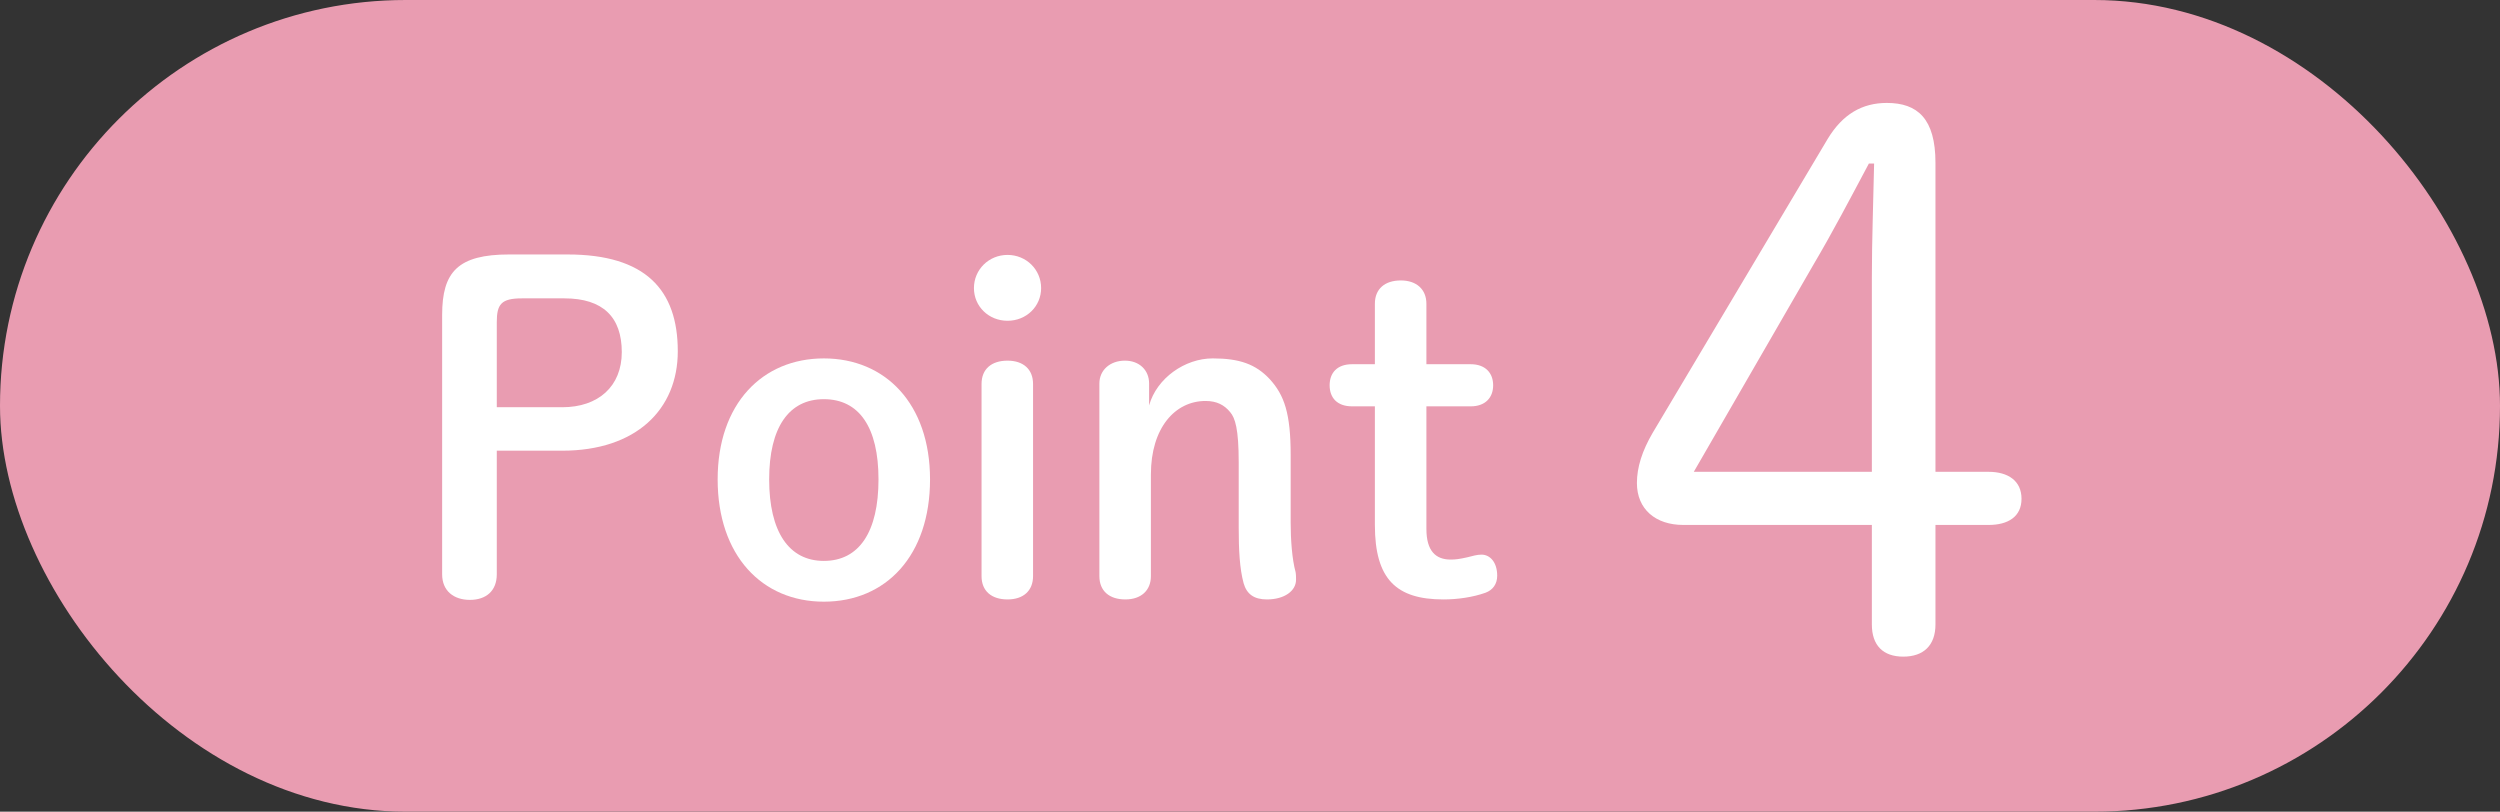
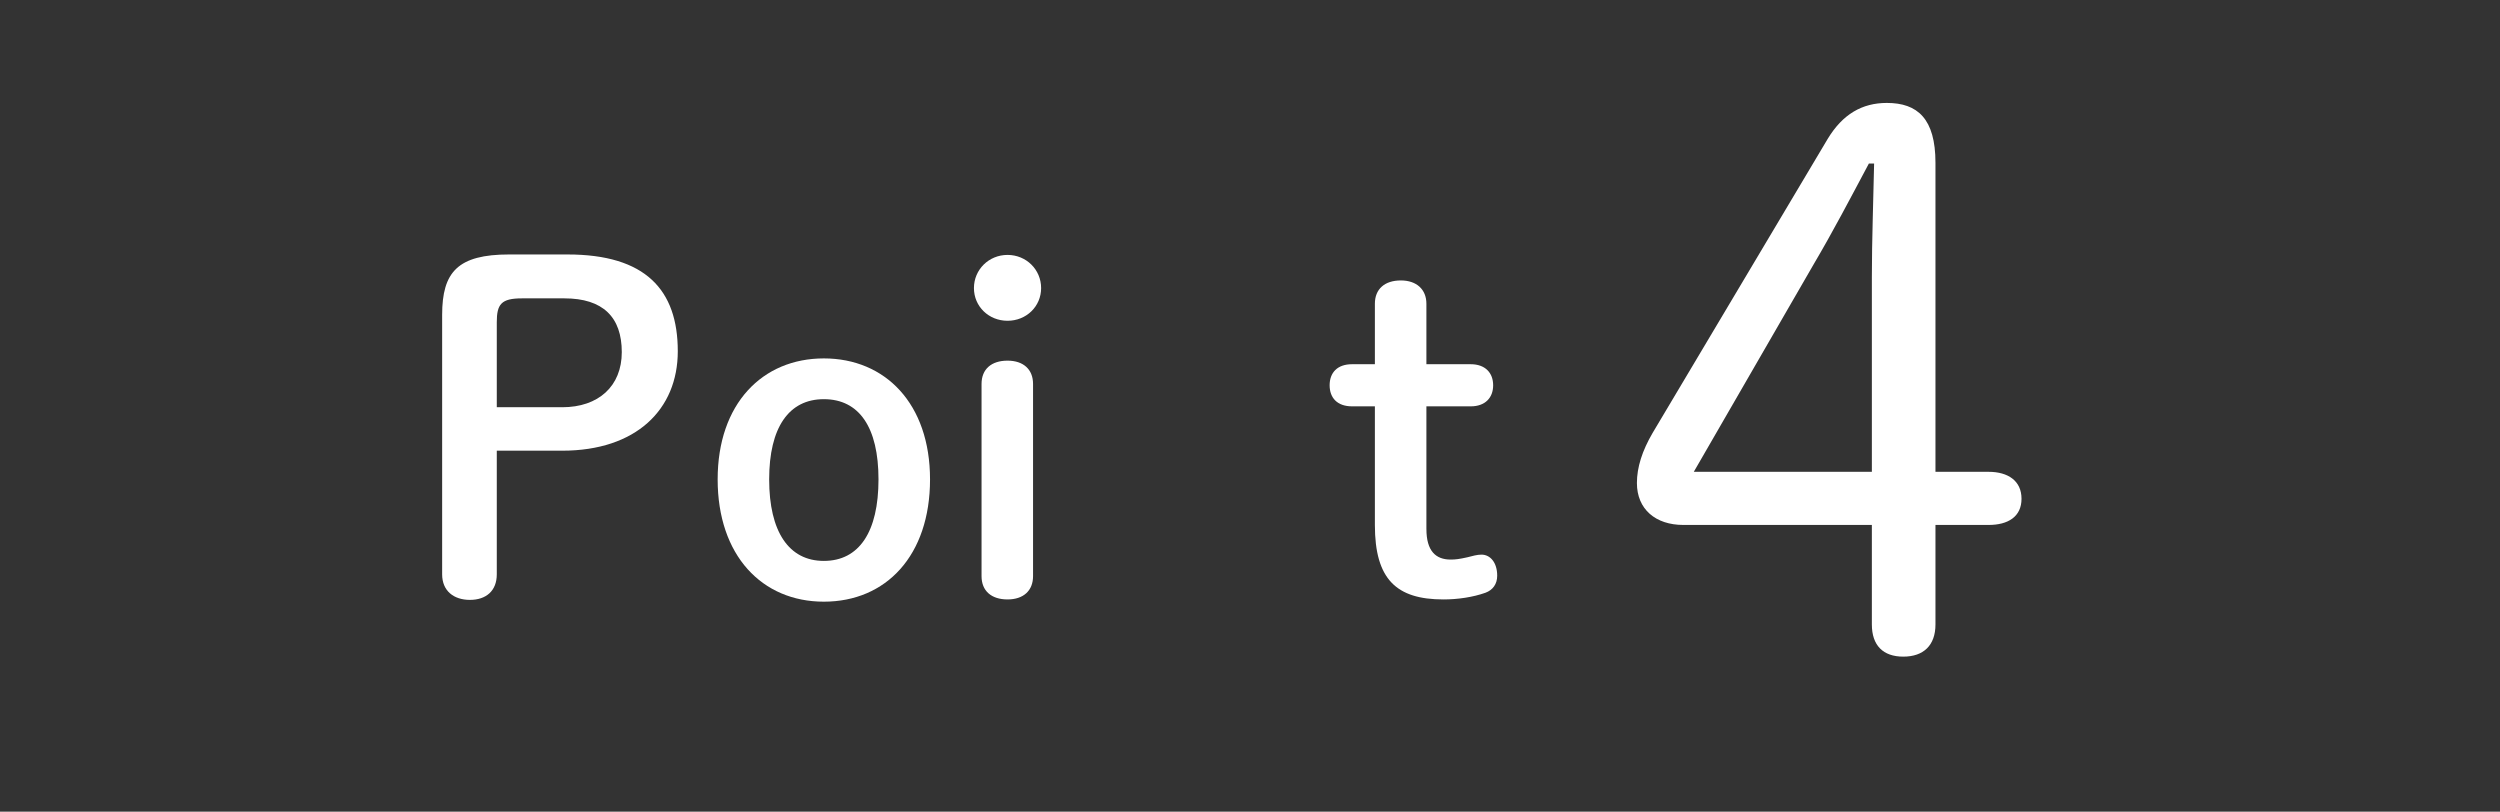
<svg xmlns="http://www.w3.org/2000/svg" id="_レイヤー_1" viewBox="0 0 231 75">
  <rect x="0" y="0" width="231" height="75" fill="#333333" stroke="none" />
  <defs>
    <style>.cls-1{fill:#fff;}.cls-1,.cls-2{stroke-width:0px;}.cls-2{fill:#e99cb1;}</style>
  </defs>
-   <rect class="cls-2" x="0" y="0" width="231" height="75" rx="37.5" ry="37.5" />
  <path class="cls-1" d="m52.444,23.513c7.203,0,10.184,3.27,10.184,8.941,0,5.382-3.85,9.19-10.681,9.19h-6.044v11.425c0,1.532-.993,2.36-2.483,2.36s-2.566-.828-2.566-2.36v-23.969c0-3.974,1.448-5.588,6.209-5.588h5.382Zm-.497,14.116c3.354,0,5.506-1.946,5.506-5.092,0-3.229-1.738-4.968-5.299-4.968h-3.933c-1.904,0-2.318.538-2.318,2.194v7.865h6.044Z" />
  <path class="cls-1" d="m66.311,44.294c0-6.996,4.14-11.177,9.812-11.177s9.812,4.181,9.812,11.177c0,7.038-4.058,11.301-9.812,11.301-5.713,0-9.812-4.264-9.812-11.301Zm14.862,0c0-4.802-1.78-7.41-5.051-7.41-3.229,0-5.051,2.608-5.051,7.41,0,4.843,1.822,7.534,5.051,7.534,3.271,0,5.051-2.691,5.051-7.534Z" />
  <path class="cls-1" d="m96.2,26.617c0,1.697-1.365,3.022-3.104,3.022s-3.104-1.325-3.104-3.022,1.366-3.063,3.104-3.063,3.104,1.366,3.104,3.063Zm-5.505,8.859c0-1.366.91-2.152,2.4-2.152s2.359.828,2.359,2.152v17.76c0,1.325-.869,2.152-2.359,2.152s-2.4-.787-2.4-2.152v-17.76Z" />
-   <path class="cls-1" d="m106.176,37.463c.704-2.525,3.312-4.347,5.879-4.347,2.483,0,3.974.538,5.257,1.904,1.366,1.49,1.946,3.188,1.946,7.038v6.251c0,1.532.124,3.353.455,4.554.041.207.041.538.041.704,0,1.035-1.076,1.821-2.69,1.821-1.2,0-1.863-.497-2.152-1.49-.373-1.366-.456-3.104-.456-5.175v-6.002c0-3.104-.331-4.098-.786-4.636-.538-.663-1.242-1.035-2.277-1.035-2.814,0-5.05,2.484-5.05,6.789v9.397c0,1.325-.911,2.152-2.359,2.152-1.49,0-2.401-.787-2.401-2.152v-17.801c0-1.242.993-2.111,2.359-2.111,1.325,0,2.235.869,2.235,2.111v2.028Z" />
  <path class="cls-1" d="m131.801,48.889c0,2.028.869,2.815,2.235,2.815.455,0,.786-.042,1.531-.207.497-.125.911-.249,1.325-.249.786,0,1.449.704,1.449,1.946,0,.787-.414,1.325-1.077,1.573-1.159.414-2.566.621-3.891.621-4.347,0-6.334-1.863-6.334-6.872v-10.97h-2.111c-1.366,0-2.07-.787-2.07-1.946s.704-1.946,2.07-1.946h2.111v-5.588c0-1.366.911-2.153,2.401-2.153,1.448,0,2.359.828,2.359,2.153v5.588h4.099c1.324,0,2.069.787,2.069,1.946s-.745,1.946-2.069,1.946h-4.099v11.343Z" />
  <path class="cls-1" d="m155.537,48.505c-2.558,0-4.286-1.452-4.286-3.872,0-1.452.484-2.973,1.452-4.632l16.178-27.171c1.383-2.282,3.181-3.319,5.462-3.319,2.835,0,4.494,1.452,4.494,5.531v28.554h4.909c1.797,0,3.042.83,3.042,2.489s-1.245,2.42-3.042,2.42h-4.909v9.195c0,1.936-1.106,2.973-2.973,2.973s-2.904-1.037-2.904-2.973v-9.195h-17.423Zm17.423-22.884c0-3.526.139-6.983.208-10.509h-.484c-1.659,3.111-3.318,6.292-5.116,9.334l-11.062,19.151h16.454v-17.976Z" />
</svg>